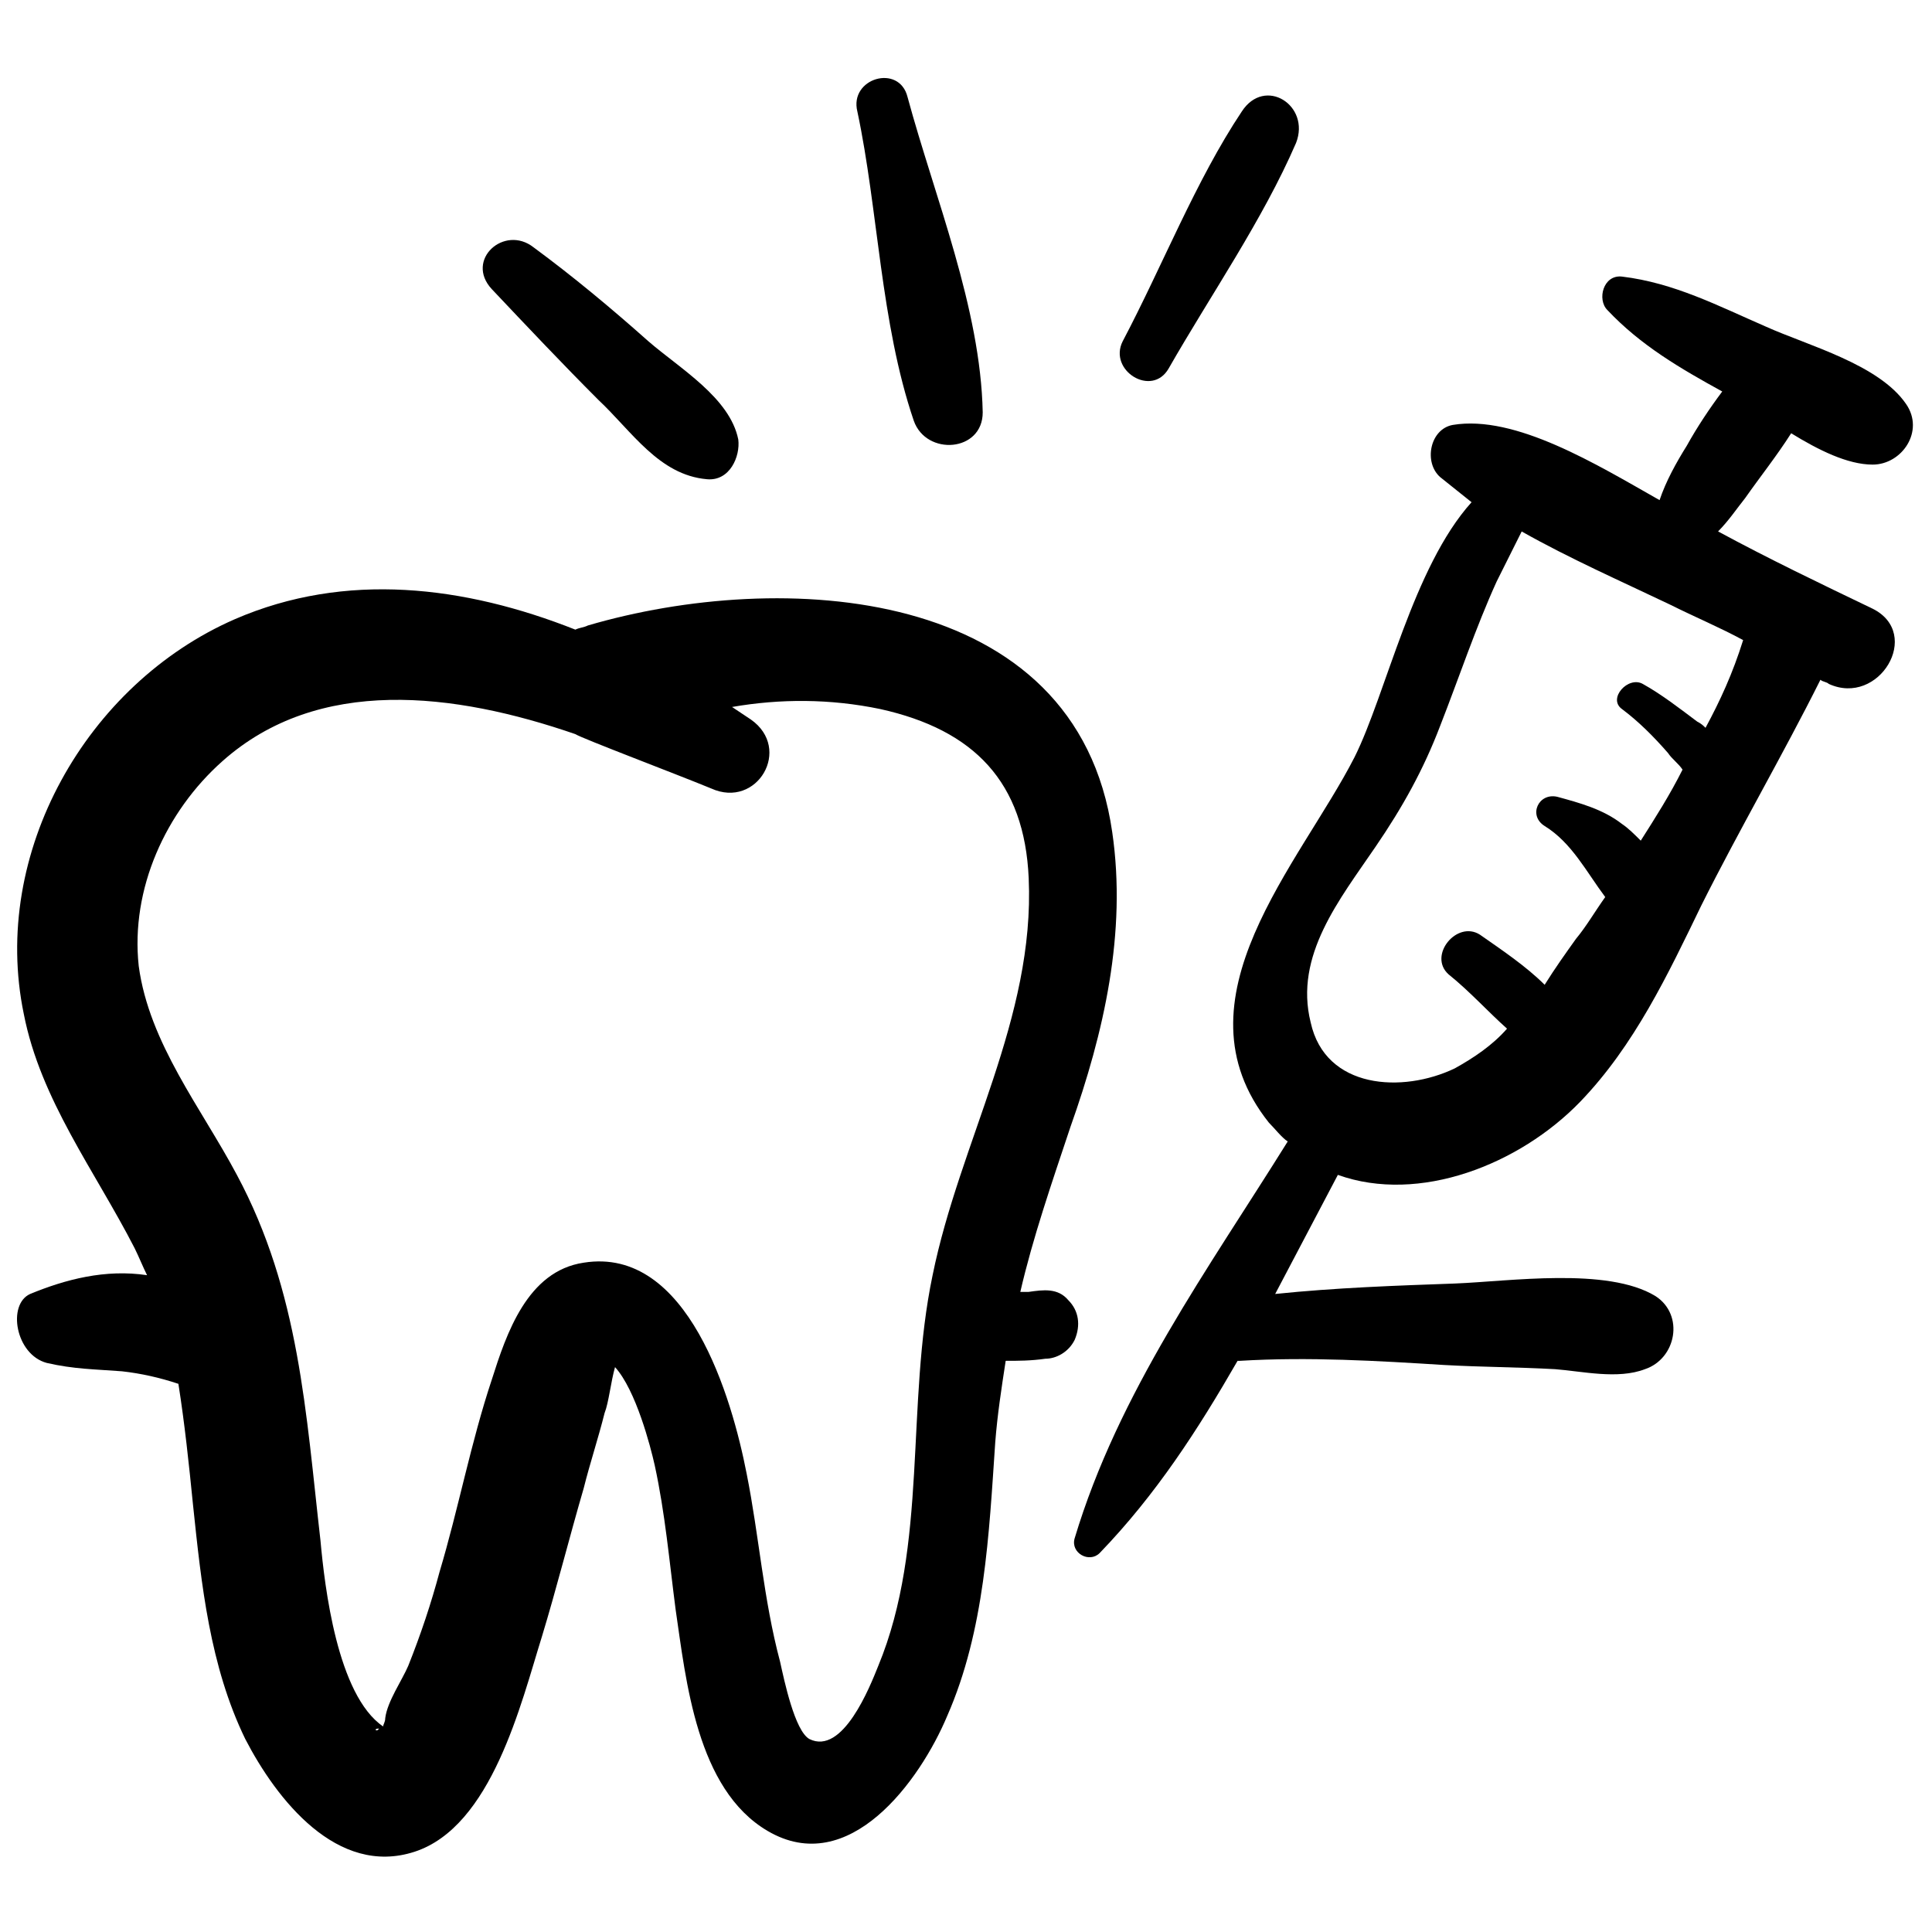
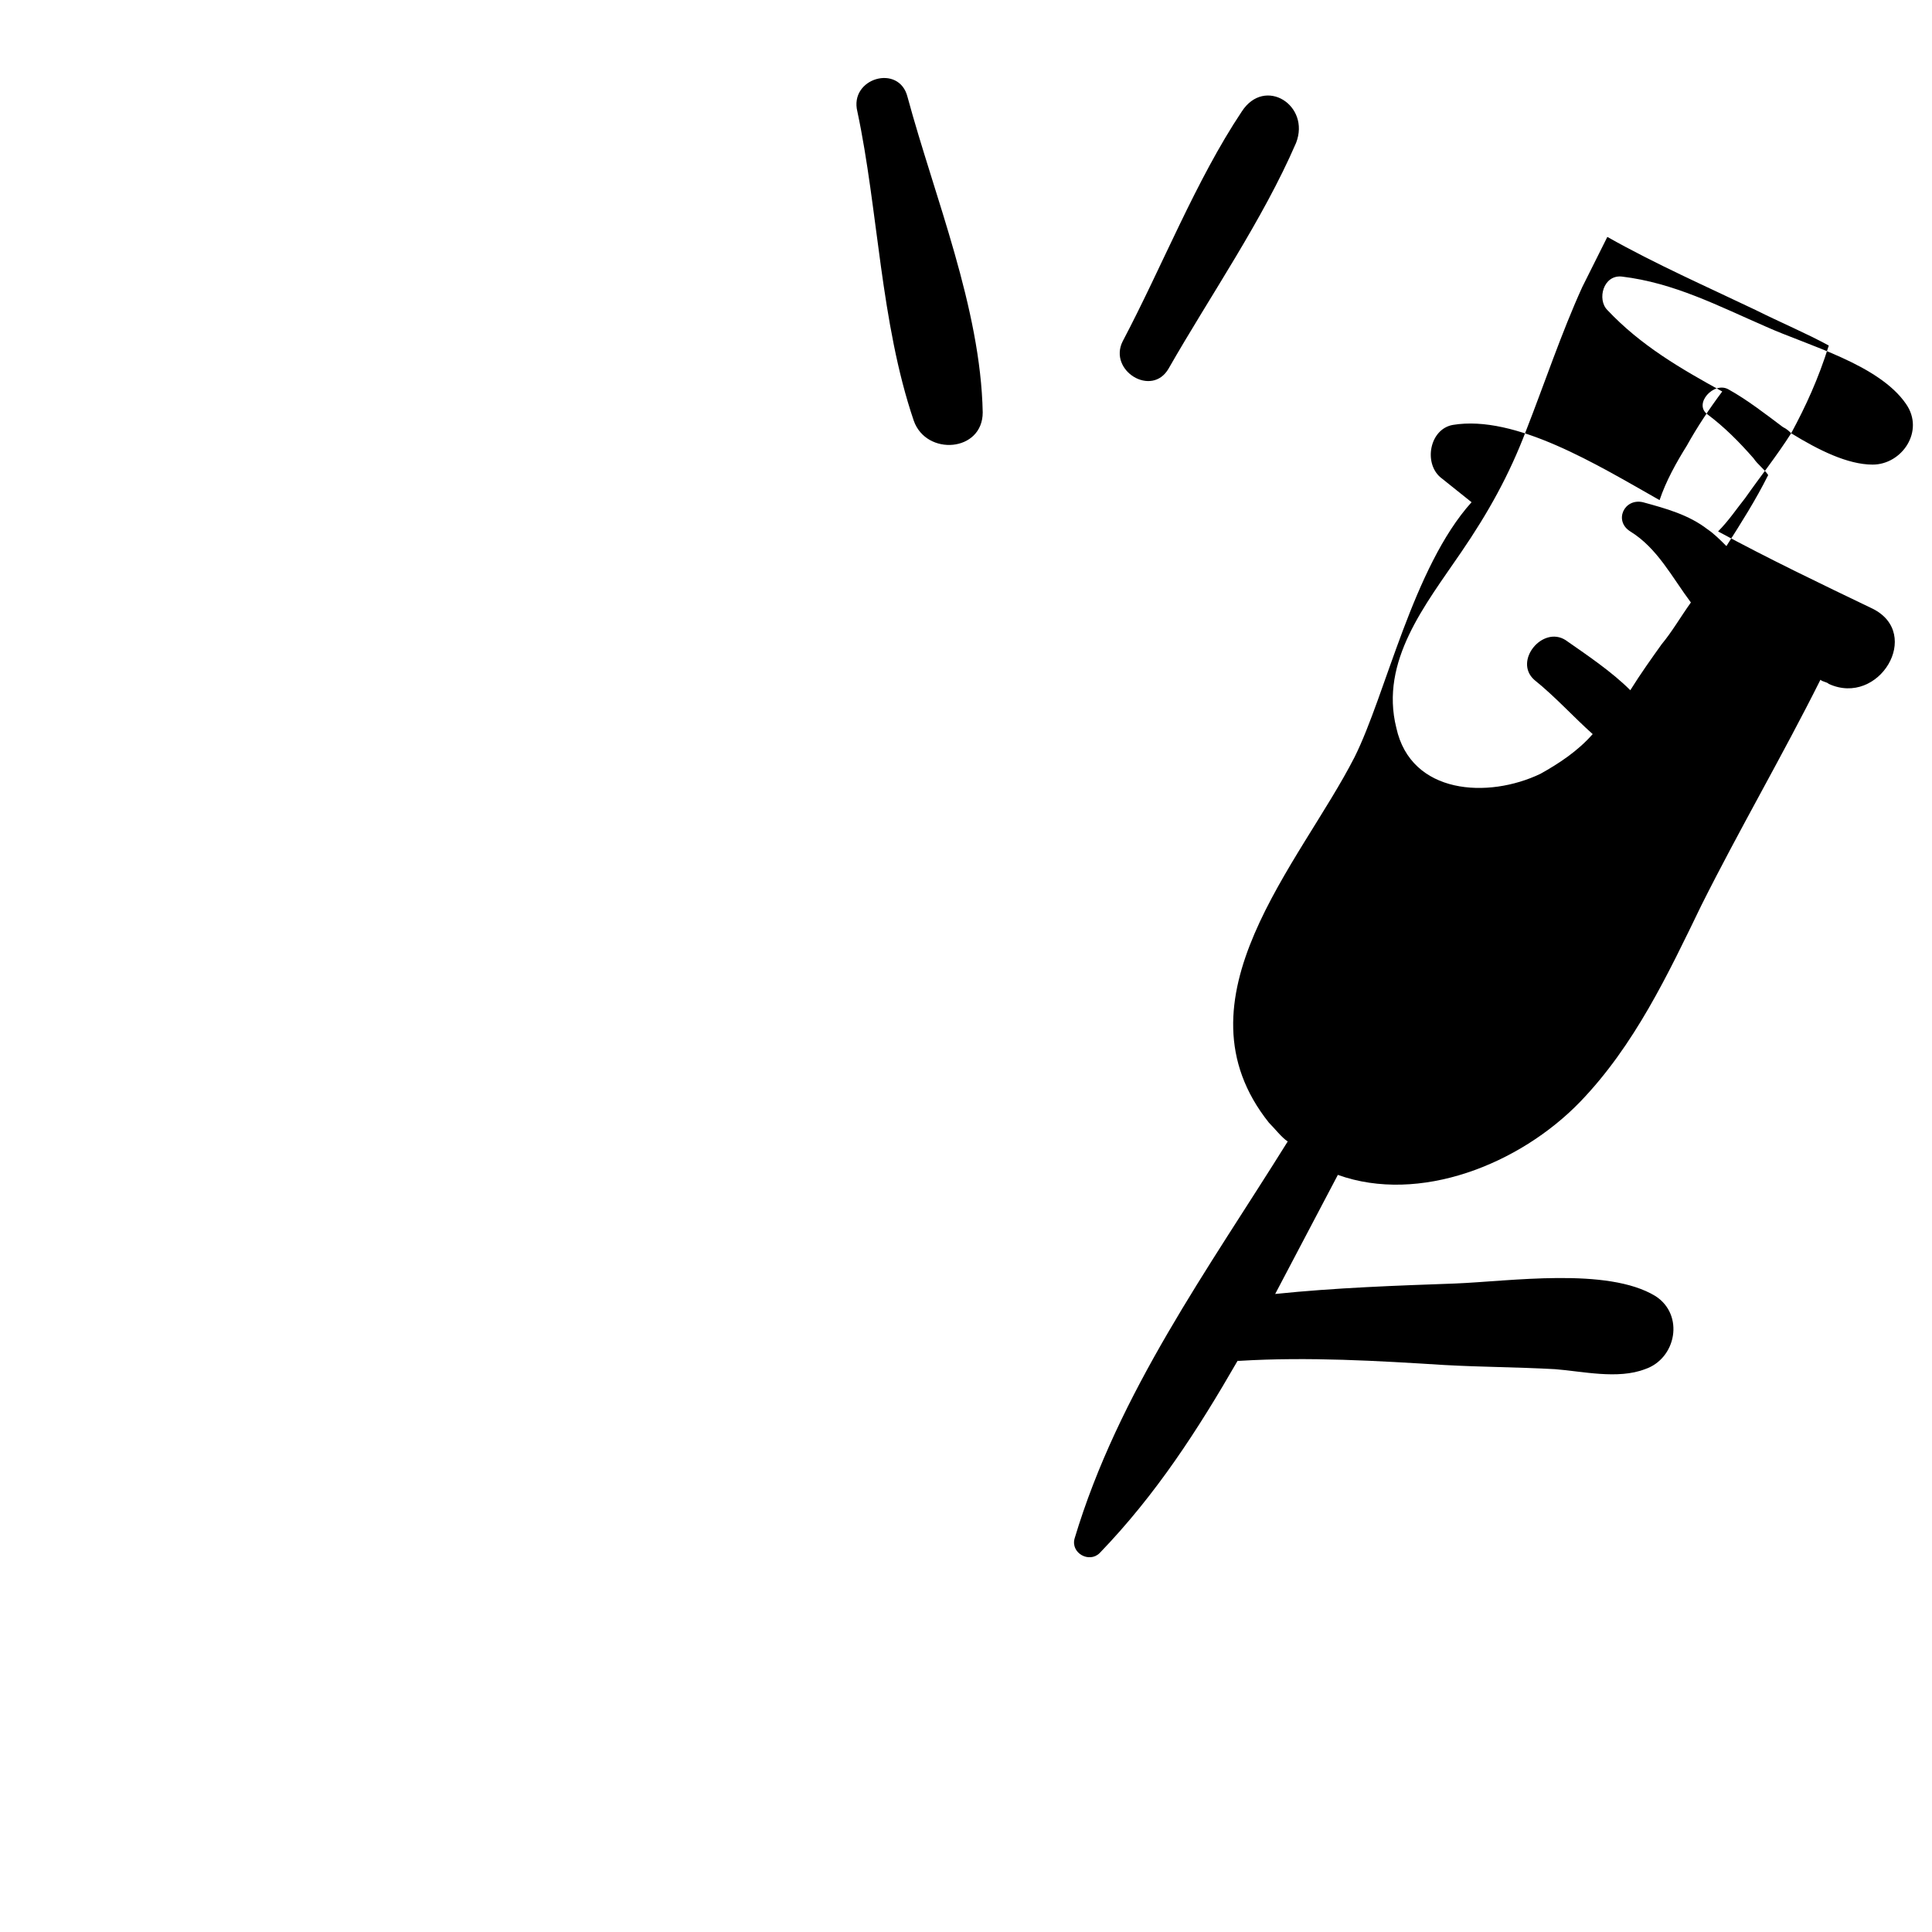
<svg xmlns="http://www.w3.org/2000/svg" width="800px" height="800px" version="1.1" viewBox="144 144 512 512">
  <defs>
    <clipPath id="a">
-       <path d="m148.09 300h291.91v337h-291.91z" />
-     </clipPath>
+       </clipPath>
  </defs>
-   <path d="m618.68 258.82c7.199 4.43 14.949 8.305 21.594 8.305 7.75 0 13.84-8.859 8.859-16.055-7.199-10.52-26.02-15.5-37.094-20.484-12.734-5.535-24.359-11.625-38.199-13.289-4.984-0.555-6.644 6.09-3.875 8.859 8.859 9.41 19.379 15.5 30.449 21.594-3.32 4.43-6.644 9.41-9.41 14.395-2.769 4.43-5.535 9.41-7.199 14.395-16.609-9.41-38.199-22.699-54.809-19.93-6.09 1.105-7.75 9.965-3.32 13.84 2.769 2.215 5.535 4.43 8.305 6.644-15.5 17.164-22.699 50.934-31.004 67.543-14.398 28.234-48.727 64.219-22.703 96.883 1.66 1.66 3.32 3.875 4.984 4.984-21.039 33.773-44.844 66.438-56.473 105.19-1.105 3.875 3.875 6.644 6.644 3.875 14.949-15.5 26.02-32.664 36.539-50.934h0.555c18.27-1.105 36.539 0 54.258 1.105 9.965 0.555 19.379 0.555 29.344 1.105 7.199 0.555 16.609 2.769 23.805 0 8.305-2.769 10.52-14.395 2.769-19.379-12.734-7.75-38.754-3.875-53.148-3.32-15.5 0.555-31.559 1.105-47.613 2.769 5.535-10.52 11.074-21.039 16.609-31.559 21.594 7.75 48.168-2.769 64.223-19.379 14.395-14.949 23.254-33.773 32.109-52.043 9.965-19.93 21.594-39.863 31.559-59.793 0.555 0.555 1.66 0.555 2.215 1.105 13.289 6.09 24.914-13.289 11.625-19.93-13.84-6.644-27.684-13.289-40.969-20.484 2.769-2.769 4.984-6.09 7.199-8.859 3.867-5.527 8.297-11.066 12.172-17.156zm-22.699 78.062c-0.555-0.555-1.105-1.105-2.215-1.66-4.43-3.32-9.41-7.199-14.395-9.965-3.875-2.215-9.41 3.875-5.535 6.644 4.43 3.32 8.305 7.199 12.18 11.625 1.105 1.66 2.769 2.769 3.875 4.43-3.32 6.644-7.199 12.734-11.074 18.824-1.66-1.66-3.32-3.32-4.984-4.43-4.984-3.875-11.074-5.535-17.164-7.199-4.984-1.105-7.75 4.984-3.32 7.75 7.199 4.43 11.074 12.18 16.055 18.824-2.769 3.875-4.984 7.75-7.75 11.074-2.769 3.875-5.535 7.75-8.305 12.18-4.984-4.984-11.625-9.41-17.164-13.289-6.09-3.875-13.84 5.535-8.305 10.52 5.535 4.43 10.52 9.965 15.5 14.395-3.875 4.43-8.859 7.75-13.84 10.52-13.84 6.644-34.324 5.535-38.199-12.18-4.43-17.715 7.75-32.664 17.164-46.504 7.199-10.52 12.734-20.484 17.164-32.109 4.984-12.734 9.41-26.02 14.949-38.199 2.215-4.43 4.43-8.859 6.644-13.289 12.734 7.199 26.574 13.289 39.309 19.379 6.644 3.32 13.289 6.09 19.379 9.41-2.769 8.855-6.09 16.055-9.969 23.25z" />
+   <path d="m618.68 258.82c7.199 4.43 14.949 8.305 21.594 8.305 7.75 0 13.84-8.859 8.859-16.055-7.199-10.52-26.02-15.5-37.094-20.484-12.734-5.535-24.359-11.625-38.199-13.289-4.984-0.555-6.644 6.09-3.875 8.859 8.859 9.41 19.379 15.5 30.449 21.594-3.32 4.43-6.644 9.41-9.41 14.395-2.769 4.43-5.535 9.41-7.199 14.395-16.609-9.41-38.199-22.699-54.809-19.93-6.09 1.105-7.75 9.965-3.32 13.84 2.769 2.215 5.535 4.43 8.305 6.644-15.5 17.164-22.699 50.934-31.004 67.543-14.398 28.234-48.727 64.219-22.703 96.883 1.66 1.66 3.32 3.875 4.984 4.984-21.039 33.773-44.844 66.438-56.473 105.19-1.105 3.875 3.875 6.644 6.644 3.875 14.949-15.5 26.02-32.664 36.539-50.934h0.555c18.27-1.105 36.539 0 54.258 1.105 9.965 0.555 19.379 0.555 29.344 1.105 7.199 0.555 16.609 2.769 23.805 0 8.305-2.769 10.52-14.395 2.769-19.379-12.734-7.75-38.754-3.875-53.148-3.32-15.5 0.555-31.559 1.105-47.613 2.769 5.535-10.52 11.074-21.039 16.609-31.559 21.594 7.75 48.168-2.769 64.223-19.379 14.395-14.949 23.254-33.773 32.109-52.043 9.965-19.93 21.594-39.863 31.559-59.793 0.555 0.555 1.66 0.555 2.215 1.105 13.289 6.09 24.914-13.289 11.625-19.93-13.84-6.644-27.684-13.289-40.969-20.484 2.769-2.769 4.984-6.09 7.199-8.859 3.867-5.527 8.297-11.066 12.172-17.156zc-0.555-0.555-1.105-1.105-2.215-1.66-4.43-3.32-9.41-7.199-14.395-9.965-3.875-2.215-9.41 3.875-5.535 6.644 4.43 3.32 8.305 7.199 12.18 11.625 1.105 1.66 2.769 2.769 3.875 4.43-3.32 6.644-7.199 12.734-11.074 18.824-1.66-1.66-3.32-3.32-4.984-4.43-4.984-3.875-11.074-5.535-17.164-7.199-4.984-1.105-7.75 4.984-3.32 7.75 7.199 4.43 11.074 12.18 16.055 18.824-2.769 3.875-4.984 7.75-7.75 11.074-2.769 3.875-5.535 7.75-8.305 12.18-4.984-4.984-11.625-9.41-17.164-13.289-6.09-3.875-13.84 5.535-8.305 10.52 5.535 4.43 10.52 9.965 15.5 14.395-3.875 4.43-8.859 7.75-13.84 10.52-13.84 6.644-34.324 5.535-38.199-12.18-4.43-17.715 7.75-32.664 17.164-46.504 7.199-10.52 12.734-20.484 17.164-32.109 4.984-12.734 9.41-26.02 14.949-38.199 2.215-4.43 4.43-8.859 6.644-13.289 12.734 7.199 26.574 13.289 39.309 19.379 6.644 3.32 13.289 6.09 19.379 9.41-2.769 8.855-6.09 16.055-9.969 23.25z" />
  <g clip-path="url(#a)">
    <path d="m428.79 499.1c1.66-3.875 1.105-7.75-1.66-10.52-2.769-3.32-6.644-2.769-10.52-2.215h-0.555-1.105-0.555c3.32-14.395 8.305-28.789 13.289-43.738 8.859-24.914 14.949-51.488 11.074-78.062-9.41-65.883-88.027-69.758-138.96-54.809-1.105 0.555-2.215 0.555-3.32 1.105-29.344-11.625-60.898-15.5-90.242-2.769-39.316 17.168-64.785 62.012-55.926 104.64 4.43 22.699 18.824 41.523 29.344 62.008 1.105 2.215 2.215 4.984 3.32 7.199-11.074-1.66-21.594 1.105-31.004 4.984-6.09 2.769-3.875 16.055 4.43 18.27 7.199 1.66 12.734 1.66 19.93 2.215 4.984 0.555 9.965 1.66 14.949 3.32 1.66 10.52 2.769 21.039 3.875 32.109 2.215 21.039 4.43 42.629 13.84 62.008 8.305 16.055 24.359 36.539 44.844 29.895 20.484-6.644 28.234-39.309 33.773-57.023 3.875-12.734 7.199-26.02 11.074-39.309 1.66-6.644 3.875-13.289 5.535-19.93 1.105-2.769 1.66-8.305 2.769-12.18 5.535 6.09 9.41 21.039 10.52 26.02 2.769 12.734 3.875 25.469 5.535 38.199 2.769 18.824 5.535 47.613 24.359 58.684 21.594 12.734 40.414-13.289 47.613-30.449 9.965-22.699 11.074-48.168 12.734-72.527 0.555-7.199 1.66-14.395 2.769-21.594 3.32 0 6.644 0 10.52-0.555 2.766 0.008 6.086-1.652 7.75-4.977zm-184.36 102.98c-0.555 1.109-1.66 0 0 0zm132.32-16.605c-2.215 5.535-9.41 23.805-18.27 19.379-3.875-2.215-6.644-15.5-7.75-20.484-4.43-16.609-5.535-33.219-8.859-49.828-3.875-19.93-15.5-60.348-43.184-55.918-14.949 2.215-20.484 18.824-24.359 31.004-5.535 16.609-8.859 34.324-13.84 50.934-2.215 8.305-4.984 16.609-8.305 24.914-1.66 3.875-5.535 9.41-6.09 13.84 0 1.105-0.555 1.66-0.555 2.215-12.18-8.305-15.5-37.094-16.609-49.273-3.875-33.773-5.535-65.883-22.145-96.887-9.41-17.715-23.254-34.879-26.02-55.363-2.215-20.484 7.199-40.969 22.145-54.258 25.469-22.699 61.453-18.27 93.566-7.199 1.66 1.105 26.574 10.52 35.988 14.395 12.18 5.535 21.594-10.52 10.52-18.27-1.66-1.105-3.32-2.215-4.984-3.32 12.734-2.215 26.02-2.215 39.309 0.555 24.914 5.535 38.199 19.379 39.309 44.844 1.66 37.094-18.27 69.758-25.469 105.19-7.203 34.324-1.113 71.418-14.398 103.53z" />
  </g>
-   <path d="m302.56 249.96c8.859 8.305 16.055 19.93 28.789 21.039 6.09 0.555 8.859-6.09 8.305-10.52-2.215-11.074-15.5-18.824-23.805-26.02-9.965-8.859-19.93-17.164-30.449-24.914-7.75-6.09-18.27 3.32-11.074 11.074 9.41 9.961 18.824 19.926 28.234 29.34z" />
  <path d="m386.16 255.5c3.32 9.41 18.27 8.305 18.27-2.215-0.555-27.684-12.734-57.023-19.93-83.598-2.215-8.859-15.5-4.984-13.289 3.875 5.539 26.02 6.094 55.914 14.949 81.938z" />
  <path d="m453.7 241.66c11.074-19.379 24.914-39.309 33.773-59.793 3.875-9.965-8.305-17.715-14.395-8.305-12.184 18.27-21.043 40.969-31.562 60.898-3.875 7.75 7.754 14.949 12.184 7.199z" />
</svg>